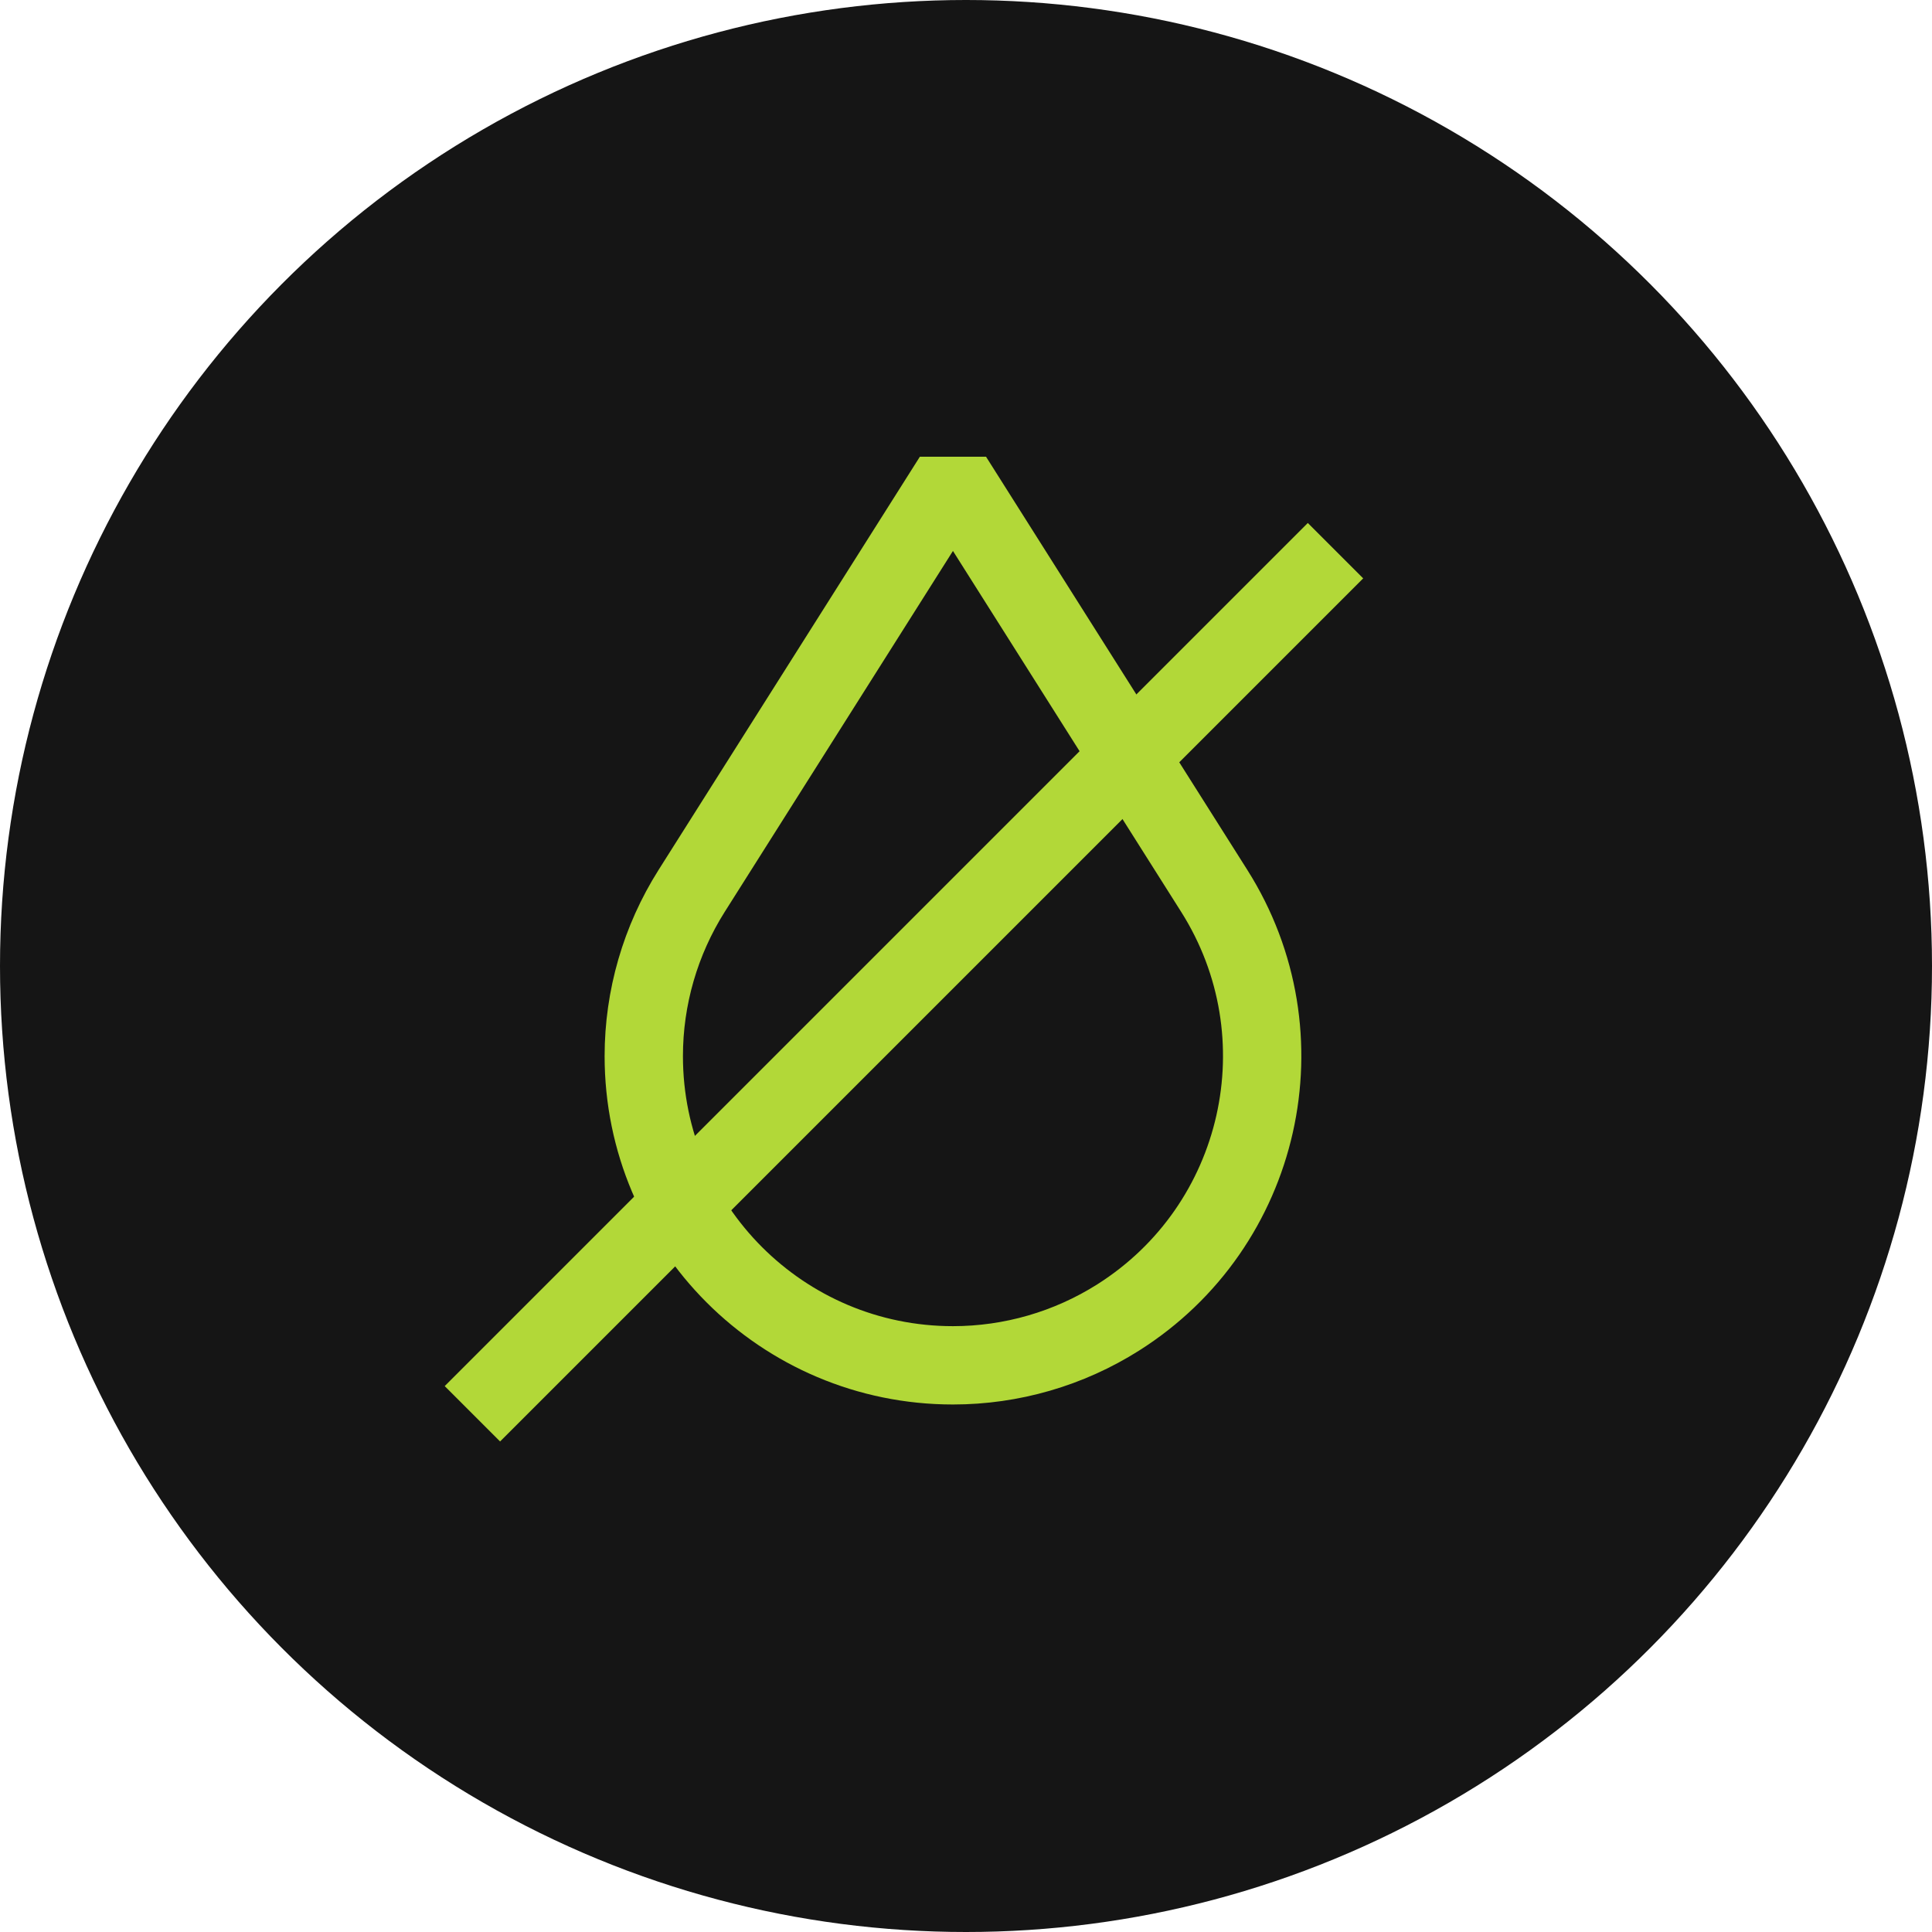
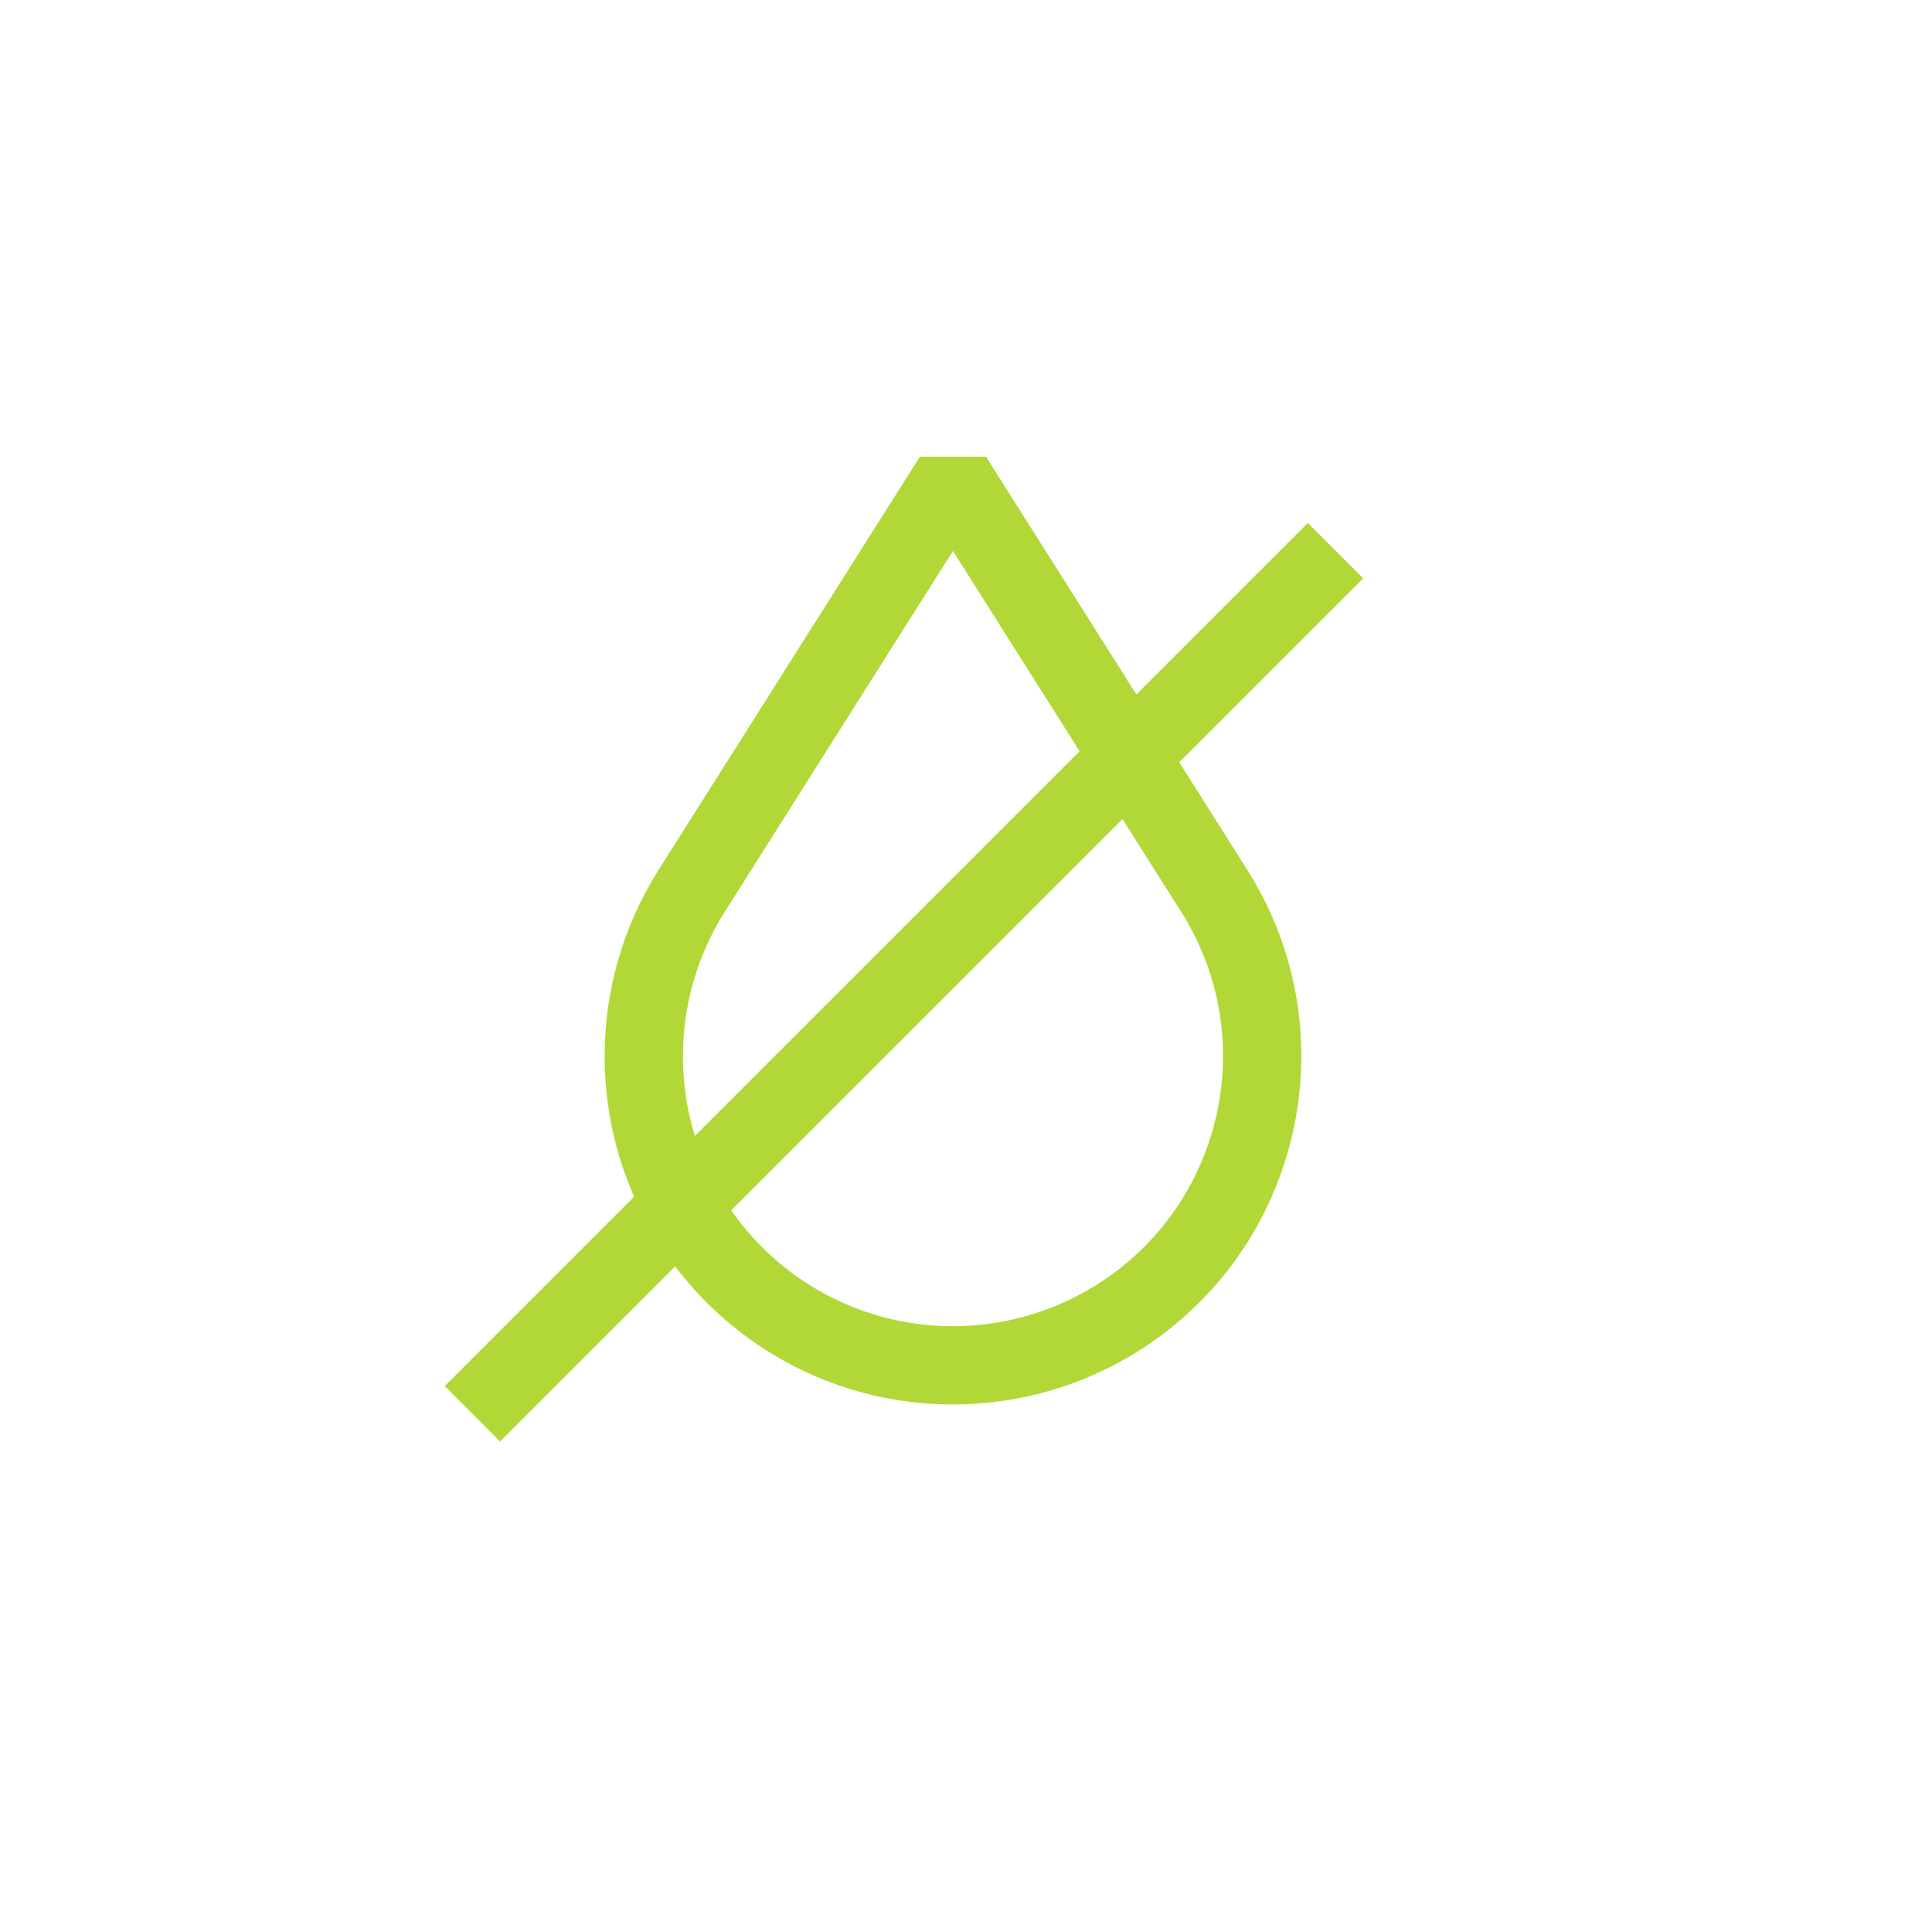
<svg xmlns="http://www.w3.org/2000/svg" height="74" viewBox="0 0 74 74" width="74">
  <g fill="none" fill-rule="evenodd">
-     <circle cx="37" cy="37" fill="#151515" r="37" />
    <g stroke="#b2d838" stroke-linejoin="bevel" stroke-width="3">
      <path d="m36.5 18.296 10.009 15.828c3.496 5.528 1.848 12.843-3.68 16.338-1.894 1.198-4.089 1.833-6.329 1.833-6.54 0-11.842-5.302-11.842-11.842 0-2.241.636-4.435 1.833-6.329z" />
      <path d="m18.094 54.151 33.059-33.059" />
    </g>
  </g>
</svg>